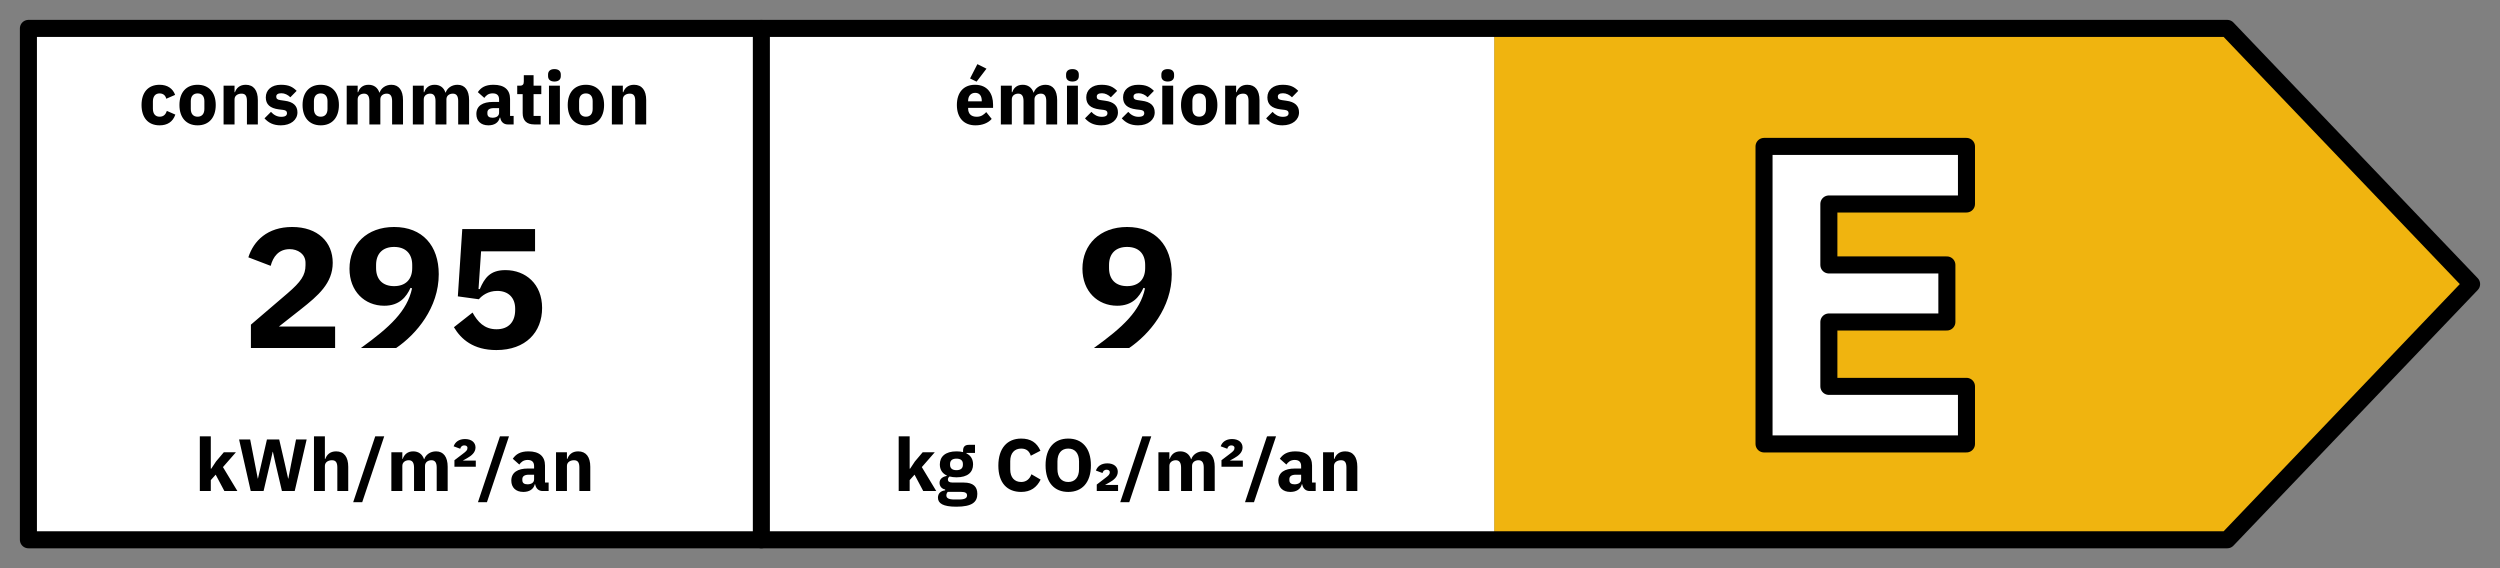
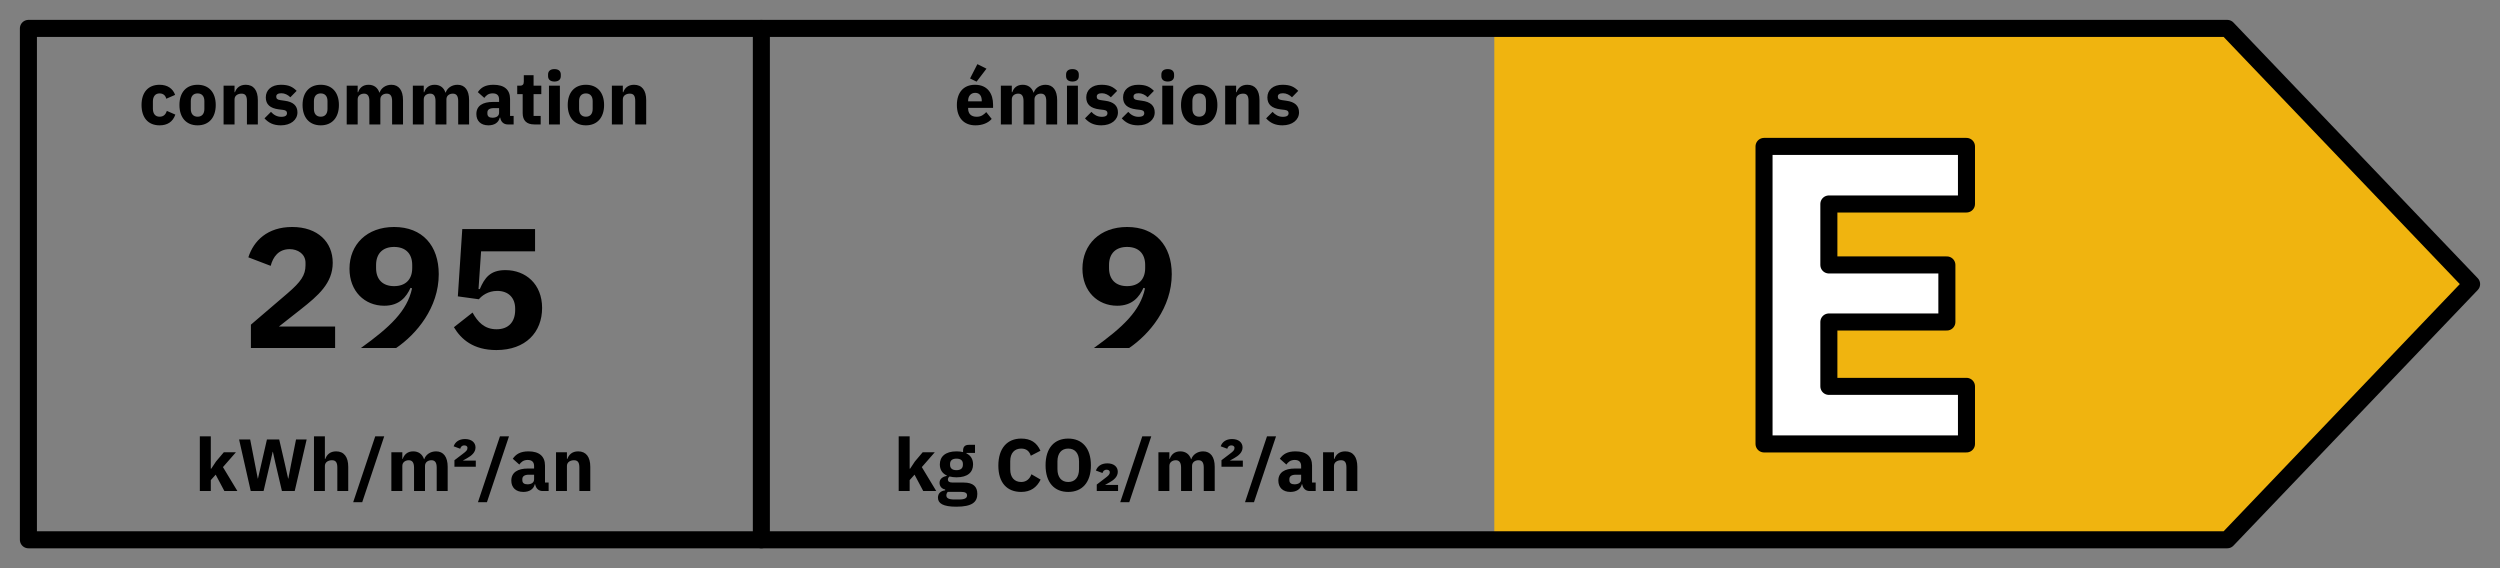
<svg xmlns="http://www.w3.org/2000/svg" viewBox="0 0 440 100" width="440" height="100" stroke-linecap="round" stroke-linejoin="round" preserveAspectRatio="xMidYMid meet">
  <rect x="0" y="0" width="440" height="100" fill="#808080" stroke="none" />
-   <rect x="5" y="5" width="258" height="90" fill="#FFF" />
  <path fill="#f0b40f" d="m 263 5 h 129 l 43 45 l -43 45 h -129 Z" />
  <path d="m 5 5 h 387 l 43 45 l -43 45 h -387 Z" stroke="#000" stroke-width="3" fill="transparent" />
  <path d="m 134 5 v 90" stroke="#000" stroke-width="3" />
  <path fill="#000" d="M28.09 22.06C29.43 22.06 30.41 21.47 30.86 20.17L29.37 19.52C29.17 20.07 28.86 20.54 28.09 20.54C27.31 20.54 26.91 19.99 26.91 19.13L26.91 17.86C26.91 17.00 27.31 16.44 28.09 16.44C28.77 16.44 29.15 16.86 29.26 17.38L30.82 16.70C30.42 15.58 29.47 14.92 28.09 14.92C26.04 14.92 24.91 16.30 24.91 18.48C24.91 20.67 26.04 22.06 28.09 22.06ZM34.78 22.06C36.78 22.06 37.97 20.68 37.97 18.48C37.97 16.28 36.78 14.92 34.78 14.92C32.77 14.92 31.58 16.28 31.58 18.48C31.58 20.68 32.77 22.06 34.78 22.06ZM34.78 20.54C34.02 20.54 33.58 20.04 33.58 19.18L33.58 17.79C33.58 16.93 34.02 16.44 34.78 16.44C35.53 16.44 35.97 16.93 35.97 17.79L35.97 19.18C35.97 20.04 35.53 20.54 34.78 20.54ZM41.28 21.90L41.28 17.48C41.28 16.80 41.89 16.48 42.51 16.48C43.21 16.48 43.46 16.91 43.46 17.78L43.46 21.90L45.38 21.90L45.38 17.62C45.38 15.91 44.64 14.92 43.25 14.92C42.17 14.92 41.60 15.52 41.35 16.23L41.28 16.23L41.28 15.08L39.35 15.08L39.35 21.90ZM49.43 22.06C51.18 22.06 52.35 21.09 52.35 19.78C52.35 18.60 51.59 17.92 50.10 17.73L49.34 17.62C48.78 17.55 48.62 17.35 48.62 16.99C48.62 16.65 48.88 16.41 49.53 16.41C50.10 16.41 50.68 16.69 51.10 17.12L52.21 15.99C51.52 15.31 50.86 14.92 49.43 14.92C47.80 14.92 46.78 15.83 46.78 17.14C46.78 18.38 47.53 19.05 49.08 19.25L49.82 19.34C50.30 19.40 50.51 19.57 50.51 19.91C50.51 20.31 50.25 20.56 49.49 20.56C48.75 20.56 48.17 20.22 47.69 19.69L46.55 20.83C47.26 21.61 48.11 22.06 49.43 22.06ZM56.45 22.06C58.45 22.06 59.65 20.68 59.65 18.48C59.65 16.28 58.45 14.92 56.45 14.92C54.45 14.92 53.25 16.28 53.25 18.48C53.25 20.68 54.45 22.06 56.45 22.06ZM56.45 20.54C55.69 20.54 55.25 20.04 55.25 19.18L55.25 17.79C55.25 16.93 55.69 16.44 56.45 16.44C57.20 16.44 57.64 16.93 57.64 17.79L57.64 19.18C57.64 20.04 57.20 20.54 56.45 20.54ZM62.95 21.90L62.95 17.48C62.95 16.80 63.52 16.48 64.08 16.48C64.70 16.48 65.01 16.90 65.01 17.78L65.01 21.90L66.94 21.90L66.94 17.48C66.94 16.80 67.50 16.48 68.07 16.48C68.71 16.48 69.01 16.90 69.01 17.78L69.01 21.90L70.93 21.90L70.93 17.62C70.93 15.91 70.20 14.92 68.89 14.92C67.85 14.92 67.06 15.53 66.81 16.30L66.77 16.30C66.47 15.40 65.79 14.92 64.86 14.92C63.84 14.92 63.27 15.50 63.03 16.23L62.95 16.23L62.95 15.08L61.02 15.08L61.02 21.90ZM74.58 21.90L74.58 17.48C74.58 16.80 75.15 16.48 75.71 16.48C76.34 16.48 76.65 16.90 76.65 17.78L76.65 21.90L78.57 21.90L78.57 17.48C78.57 16.80 79.13 16.48 79.70 16.48C80.34 16.48 80.64 16.90 80.64 17.78L80.64 21.90L82.56 21.90L82.56 17.62C82.56 15.91 81.84 14.92 80.52 14.92C79.48 14.92 78.69 15.53 78.44 16.30L78.40 16.30C78.11 15.40 77.43 14.92 76.49 14.92C75.48 14.92 74.91 15.50 74.66 16.23L74.58 16.23L74.58 15.08L72.66 15.08L72.66 21.90ZM90.40 21.90L90.40 20.41L89.77 20.41L89.77 17.42C89.77 15.80 88.78 14.92 86.85 14.92C85.42 14.92 84.64 15.41 84.10 16.22L85.24 17.23C85.54 16.82 85.94 16.43 86.71 16.43C87.52 16.43 87.84 16.84 87.84 17.51L87.84 17.94L86.76 17.94C84.96 17.94 83.84 18.62 83.84 20.07C83.84 21.25 84.59 22.06 85.96 22.06C87.00 22.06 87.75 21.59 87.96 20.70L88.04 20.70C88.15 21.43 88.65 21.90 89.34 21.90ZM86.67 20.72C86.10 20.72 85.78 20.48 85.78 19.99L85.78 19.79C85.78 19.30 86.17 19.03 86.91 19.03L87.84 19.03L87.84 19.83C87.84 20.46 87.31 20.72 86.67 20.72ZM95.16 21.90L95.16 20.41L93.91 20.41L93.91 16.57L95.27 16.57L95.27 15.08L93.91 15.08L93.91 13.23L92.19 13.23L92.19 14.35C92.19 14.82 92.03 15.08 91.51 15.08L91.03 15.08L91.03 16.57L91.99 16.57L91.99 19.91C91.99 21.21 92.69 21.90 94.02 21.90ZM97.58 14.35C98.36 14.35 98.70 13.94 98.70 13.40L98.70 13.11C98.70 12.57 98.36 12.16 97.58 12.16C96.80 12.16 96.46 12.57 96.46 13.11L96.46 13.40C96.46 13.94 96.80 14.35 97.58 14.35ZM96.62 21.90L98.54 21.90L98.54 15.08L96.62 15.08ZM103.12 22.06C105.12 22.06 106.32 20.68 106.32 18.48C106.32 16.28 105.12 14.92 103.12 14.92C101.12 14.92 99.92 16.28 99.92 18.48C99.92 20.68 101.12 22.06 103.12 22.06ZM103.12 20.54C102.36 20.54 101.92 20.04 101.92 19.18L101.92 17.79C101.92 16.93 102.36 16.44 103.12 16.44C103.87 16.44 104.31 16.93 104.31 17.79L104.31 19.18C104.31 20.04 103.87 20.54 103.12 20.54ZM109.62 21.90L109.62 17.48C109.62 16.80 110.23 16.48 110.85 16.48C111.56 16.48 111.80 16.91 111.80 17.78L111.80 21.90L113.73 21.90L113.73 17.62C113.73 15.91 112.99 14.92 111.59 14.92C110.52 14.92 109.94 15.52 109.70 16.23L109.62 16.23L109.62 15.08L107.69 15.08L107.69 21.90Z" />
  <path fill="#000" d="M58.98 57.47L49.09 57.47L52.98 54.41C55.98 52.04 58.56 49.85 58.56 46.25C58.56 42.62 55.95 39.95 51.42 39.95C47.07 39.95 44.64 42.38 43.71 45.29L47.64 46.79C48.06 45.20 49.02 43.85 51.00 43.85C52.35 43.85 53.77 44.66 53.77 46.25L53.77 46.67C53.77 48.44 52.95 49.61 50.61 51.62L44.16 57.14L44.16 61.25L58.98 61.25ZM77.22 48.26C77.22 43.22 74.34 39.95 69.36 39.95C64.59 39.95 61.51 43.01 61.51 47.30C61.51 51.26 64.17 53.81 67.63 53.81C70.30 53.81 71.53 52.25 72.25 50.66L72.52 50.75C71.67 54.74 68.61 57.59 63.52 61.25L69.72 61.25C73.30 58.82 77.22 54.14 77.22 48.26ZM69.36 50.36C67.39 50.36 66.19 49.22 66.19 47.18L66.19 46.64C66.19 44.60 67.39 43.46 69.36 43.46C71.34 43.46 72.55 44.60 72.55 46.64L72.55 47.18C72.55 49.22 71.34 50.36 69.36 50.36ZM94.17 40.31L81.36 40.31L80.58 52.16L84.28 52.67C84.81 52.04 85.89 51.20 87.52 51.20C89.47 51.20 90.67 52.40 90.67 54.32L90.67 54.56C90.67 56.60 89.56 57.95 87.39 57.95C85.23 57.95 84.06 56.63 83.17 55.01L79.89 57.59C81.16 59.72 83.31 61.61 87.36 61.61C92.53 61.61 95.41 58.46 95.41 54.20C95.41 50 92.53 47.54 88.95 47.54C86.28 47.54 85.30 48.89 84.45 50.87L84.22 50.87L84.67 44.24L94.17 44.24Z" />
  <path fill="#000" d="M35.17 86.42L37.10 86.42L37.10 84.50L37.96 83.54L39.49 86.42L41.78 86.42L39.24 82.21L41.52 79.60L39.39 79.60L38.02 81.22L37.18 82.49L37.10 82.49L37.10 76.80L35.17 76.80ZM46.39 86.42L47.54 81.51L47.99 79.52L48.03 79.52L48.47 81.51L49.62 86.42L51.87 86.42L53.97 77.35L52.10 77.35L51.23 81.71L50.75 84.23L50.71 84.23L50.15 81.71L49.14 77.35L46.98 77.35L45.98 81.71L45.40 84.23L45.37 84.23L44.88 81.71L44.03 77.35L42.08 77.35L44.13 86.42ZM55.26 86.42L57.18 86.42L57.18 82.00C57.18 81.33 57.79 81.00 58.42 81.00C59.12 81.00 59.37 81.43 59.37 82.30L59.37 86.42L61.29 86.42L61.29 82.15C61.29 80.43 60.55 79.44 59.16 79.44C58.08 79.44 57.51 80.04 57.26 80.76L57.18 80.76L57.18 76.80L55.26 76.80ZM63.75 88.39L67.62 76.80L66.04 76.80L62.16 88.39ZM70.81 86.42L70.81 82.00C70.81 81.33 71.38 81.00 71.94 81.00C72.56 81.00 72.87 81.42 72.87 82.30L72.87 86.42L74.80 86.42L74.80 82.00C74.80 81.33 75.36 81.00 75.93 81.00C76.57 81.00 76.86 81.42 76.86 82.30L76.86 86.42L78.79 86.42L78.79 82.15C78.79 80.43 78.06 79.44 76.75 79.44C75.71 79.44 74.91 80.05 74.67 80.82L74.63 80.82C74.33 79.92 73.65 79.44 72.72 79.44C71.70 79.44 71.13 80.03 70.88 80.76L70.81 80.76L70.81 79.60L68.88 79.60L68.88 86.42ZM83.74 81.07L81.44 81.07L82.21 80.64C82.97 80.21 83.69 79.64 83.69 78.75C83.69 77.90 83.01 77.27 81.84 77.27C80.75 77.27 80.09 77.82 79.84 78.55L81.00 78.98C81.09 78.66 81.28 78.39 81.71 78.39C81.96 78.39 82.27 78.48 82.27 78.83L82.27 78.85C82.27 79.24 82.05 79.43 81.40 79.92L79.98 81.00L79.98 82.15L83.74 82.15ZM85.70 88.39L89.58 76.80L87.99 76.80L84.12 88.39ZM96.56 86.42L96.56 84.93L95.92 84.93L95.92 81.94C95.92 80.33 94.93 79.44 93.01 79.44C91.58 79.44 90.80 79.94 90.25 80.74L91.40 81.76C91.70 81.34 92.10 80.95 92.87 80.95C93.67 80.95 94.00 81.37 94.00 82.03L94.00 82.46L92.92 82.46C91.11 82.46 89.99 83.15 89.99 84.59C89.99 85.77 90.75 86.58 92.11 86.58C93.15 86.58 93.91 86.11 94.12 85.23L94.19 85.23C94.31 85.96 94.80 86.42 95.49 86.42ZM92.83 85.24C92.26 85.24 91.93 85.01 91.93 84.51L91.93 84.32C91.93 83.83 92.32 83.55 93.06 83.55L94.00 83.55L94.00 84.36C94.00 84.98 93.47 85.24 92.83 85.24ZM99.78 86.42L99.78 82.00C99.78 81.33 100.39 81.00 101.02 81.00C101.72 81.00 101.97 81.43 101.97 82.30L101.97 86.42L103.89 86.42L103.89 82.15C103.89 80.43 103.15 79.44 101.76 79.44C100.68 79.44 100.11 80.04 99.86 80.76L99.78 80.76L99.78 79.60L97.86 79.60L97.86 86.42Z" />
  <path fill="#000" d="M173.62 12.09L172.02 11.29L170.73 13.81L171.88 14.37ZM171.68 22.06C172.93 22.06 173.93 21.63 174.54 20.93L173.58 19.73C173.15 20.17 172.71 20.55 171.90 20.55C170.88 20.55 170.39 19.98 170.39 19.08L170.39 18.98L174.78 18.98L174.78 18.40C174.78 16.56 173.87 14.92 171.60 14.92C169.55 14.92 168.41 16.32 168.41 18.48C168.41 20.67 169.59 22.06 171.68 22.06ZM171.64 16.34C172.41 16.34 172.79 16.90 172.79 17.73L172.79 17.84L170.39 17.84L170.39 17.74C170.39 16.90 170.88 16.34 171.64 16.34ZM178.08 21.90L178.08 17.48C178.08 16.80 178.65 16.48 179.21 16.48C179.83 16.48 180.14 16.90 180.14 17.78L180.14 21.90L182.07 21.90L182.07 17.48C182.07 16.80 182.63 16.48 183.20 16.48C183.84 16.48 184.14 16.90 184.14 17.78L184.14 21.90L186.06 21.90L186.06 17.62C186.06 15.91 185.33 14.92 184.02 14.92C182.98 14.92 182.19 15.53 181.94 16.30L181.90 16.30C181.60 15.40 180.92 14.92 179.99 14.92C178.97 14.92 178.40 15.50 178.16 16.23L178.08 16.23L178.08 15.08L176.15 15.08L176.15 21.90ZM188.75 14.35C189.53 14.35 189.87 13.94 189.87 13.40L189.87 13.11C189.87 12.57 189.53 12.16 188.75 12.16C187.97 12.16 187.63 12.57 187.63 13.11L187.63 13.40C187.63 13.94 187.97 14.35 188.75 14.35ZM187.79 21.90L189.71 21.90L189.71 15.08L187.79 15.08ZM193.83 22.06C195.59 22.06 196.76 21.09 196.76 19.78C196.76 18.60 195.99 17.92 194.51 17.73L193.74 17.62C193.18 17.55 193.03 17.35 193.03 16.99C193.03 16.65 193.29 16.41 193.94 16.41C194.51 16.41 195.08 16.69 195.51 17.12L196.62 15.99C195.93 15.31 195.26 14.92 193.83 14.92C192.21 14.92 191.18 15.83 191.18 17.14C191.18 18.38 191.94 19.05 193.48 19.25L194.22 19.34C194.70 19.40 194.91 19.57 194.91 19.91C194.91 20.31 194.65 20.56 193.90 20.56C193.16 20.56 192.57 20.22 192.09 19.69L190.96 20.83C191.66 21.61 192.52 22.06 193.83 22.06ZM200.31 22.06C202.06 22.06 203.23 21.09 203.23 19.78C203.23 18.60 202.47 17.92 200.98 17.73L200.22 17.62C199.66 17.55 199.50 17.35 199.50 16.99C199.50 16.65 199.76 16.41 200.41 16.41C200.98 16.41 201.56 16.69 201.98 17.12L203.09 15.99C202.40 15.31 201.74 14.92 200.31 14.92C198.68 14.92 197.66 15.83 197.66 17.14C197.66 18.38 198.41 19.05 199.96 19.25L200.70 19.34C201.18 19.40 201.39 19.57 201.39 19.91C201.39 20.31 201.13 20.56 200.37 20.56C199.63 20.56 199.05 20.22 198.57 19.69L197.43 20.83C198.14 21.61 198.99 22.06 200.31 22.06ZM205.52 14.35C206.30 14.35 206.64 13.94 206.64 13.40L206.64 13.11C206.64 12.57 206.30 12.16 205.52 12.16C204.74 12.16 204.40 12.57 204.40 13.11L204.40 13.40C204.40 13.94 204.74 14.35 205.52 14.35ZM204.56 21.90L206.48 21.90L206.48 15.08L204.56 15.08ZM211.06 22.06C213.06 22.06 214.26 20.68 214.26 18.48C214.26 16.28 213.06 14.92 211.06 14.92C209.06 14.92 207.86 16.28 207.86 18.48C207.86 20.68 209.06 22.06 211.06 22.06ZM211.06 20.54C210.30 20.54 209.86 20.04 209.86 19.18L209.86 17.79C209.86 16.93 210.30 16.44 211.06 16.44C211.81 16.44 212.25 16.93 212.25 17.79L212.25 19.18C212.25 20.04 211.81 20.54 211.06 20.54ZM217.56 21.90L217.56 17.48C217.56 16.80 218.17 16.48 218.79 16.48C219.50 16.48 219.74 16.91 219.74 17.78L219.74 21.90L221.67 21.90L221.67 17.62C221.67 15.91 220.93 14.92 219.53 14.92C218.46 14.92 217.88 15.52 217.64 16.23L217.56 16.23L217.56 15.08L215.63 15.08L215.63 21.90ZM225.71 22.06C227.46 22.06 228.63 21.09 228.63 19.78C228.63 18.60 227.87 17.92 226.39 17.73L225.62 17.62C225.06 17.55 224.90 17.35 224.90 16.99C224.90 16.65 225.16 16.41 225.81 16.41C226.39 16.41 226.96 16.69 227.39 17.12L228.49 15.99C227.80 15.31 227.14 14.92 225.71 14.92C224.08 14.92 223.06 15.83 223.06 17.14C223.06 18.38 223.81 19.05 225.36 19.25L226.10 19.34C226.58 19.40 226.79 19.57 226.79 19.91C226.79 20.31 226.53 20.56 225.77 20.56C225.03 20.56 224.45 20.22 223.97 19.69L222.84 20.83C223.54 21.61 224.40 22.06 225.71 22.06Z" />
  <path fill="#000" d="M206.23 48.26C206.23 43.22 203.35 39.95 198.37 39.95C193.60 39.95 190.51 43.01 190.51 47.30C190.51 51.26 193.18 53.81 196.63 53.81C199.30 53.81 200.53 52.25 201.25 50.66L201.52 50.75C200.68 54.74 197.62 57.59 192.52 61.25L198.73 61.25C202.30 58.82 206.23 54.14 206.23 48.26ZM198.37 50.36C196.39 50.36 195.19 49.22 195.19 47.18L195.19 46.64C195.19 44.60 196.39 43.46 198.37 43.46C200.35 43.46 201.55 44.60 201.55 46.64L201.55 47.18C201.55 49.22 200.35 50.36 198.37 50.36Z" />
  <path fill="#000" d="M158.17 86.42L160.10 86.42L160.10 84.50L160.96 83.54L162.49 86.42L164.78 86.42L162.24 82.21L164.52 79.60L162.39 79.60L161.02 81.22L160.18 82.49L160.10 82.49L160.10 76.80L158.17 76.80ZM172.01 86.92C172.01 85.66 171.29 84.93 169.63 84.93L167.65 84.93C167.07 84.93 166.83 84.73 166.83 84.41C166.83 84.18 166.95 83.98 167.13 83.86C167.48 83.95 167.88 84.01 168.34 84.01C170.32 84.01 171.26 83.11 171.26 81.74C171.26 80.87 170.89 80.17 170.09 79.80L170.09 79.72L171.60 79.72L171.60 78.29L170.52 78.29C169.87 78.29 169.50 78.60 169.50 79.31L169.50 79.57C169.16 79.48 168.77 79.44 168.34 79.44C166.38 79.44 165.41 80.37 165.41 81.74C165.41 82.63 165.82 83.32 166.64 83.69L166.64 83.75C166 83.88 165.36 84.24 165.36 84.96C165.36 85.54 165.70 86.03 166.35 86.15L166.35 86.30C165.56 86.40 165.08 86.84 165.08 87.59C165.08 88.58 165.95 89.18 168.31 89.18C171.10 89.18 172.01 88.36 172.01 86.92ZM170.20 87.18C170.20 87.67 169.81 87.91 168.77 87.91L167.99 87.91C166.95 87.91 166.56 87.67 166.56 87.18C166.56 86.97 166.64 86.74 166.81 86.57L169.15 86.57C169.91 86.57 170.20 86.79 170.20 87.18ZM168.34 82.75C167.59 82.75 167.21 82.41 167.21 81.81L167.21 81.65C167.21 81.06 167.59 80.72 168.34 80.72C169.09 80.72 169.47 81.06 169.47 81.65L169.47 81.81C169.47 82.41 169.09 82.75 168.34 82.75ZM179.73 86.58C181.39 86.58 182.47 85.79 183.15 84.41L181.53 83.47C181.26 84.22 180.70 84.83 179.73 84.83C178.57 84.83 177.80 84.05 177.80 82.62L177.80 81.16C177.80 79.73 178.57 78.95 179.73 78.95C180.70 78.95 181.18 79.46 181.42 80.21L183.12 79.33C182.46 77.87 181.39 77.19 179.73 77.19C177.28 77.19 175.71 78.88 175.71 81.95C175.71 85.02 177.28 86.58 179.73 86.58ZM188.01 86.58C190.41 86.58 192 84.97 192 81.89C192 78.81 190.41 77.19 188.01 77.19C185.60 77.19 184.02 78.81 184.02 81.89C184.02 84.97 185.60 86.58 188.01 86.58ZM188.01 84.83C186.83 84.83 186.11 84.01 186.11 82.56L186.11 81.21C186.11 79.77 186.83 78.95 188.01 78.95C189.19 78.95 189.91 79.77 189.91 81.21L189.91 82.56C189.91 84.01 189.19 84.83 188.01 84.83ZM196.78 85.35L194.48 85.35L195.25 84.92C196.02 84.49 196.73 83.92 196.73 83.03C196.73 82.17 196.06 81.55 194.89 81.55C193.79 81.55 193.13 82.10 192.88 82.82L194.04 83.25C194.13 82.94 194.33 82.67 194.76 82.67C195.00 82.67 195.32 82.76 195.32 83.11L195.32 83.12C195.32 83.51 195.09 83.71 194.44 84.20L193.03 85.28L193.03 86.42L196.78 86.42ZM198.75 88.39L202.62 76.80L201.04 76.80L197.16 88.39ZM205.81 86.42L205.81 82.00C205.81 81.33 206.38 81.00 206.94 81.00C207.56 81.00 207.87 81.42 207.87 82.30L207.87 86.42L209.80 86.42L209.80 82.00C209.80 81.33 210.36 81.00 210.93 81.00C211.57 81.00 211.86 81.42 211.86 82.30L211.86 86.42L213.79 86.42L213.79 82.15C213.79 80.43 213.06 79.44 211.75 79.44C210.71 79.44 209.91 80.05 209.67 80.82L209.63 80.82C209.33 79.92 208.65 79.44 207.72 79.44C206.70 79.44 206.13 80.03 205.88 80.76L205.81 80.76L205.81 79.60L203.88 79.60L203.88 86.42ZM218.74 81.07L216.44 81.07L217.21 80.64C217.97 80.21 218.69 79.64 218.69 78.75C218.69 77.90 218.01 77.27 216.84 77.27C215.75 77.27 215.09 77.82 214.84 78.55L216.00 78.98C216.09 78.66 216.28 78.39 216.71 78.39C216.96 78.39 217.27 78.48 217.27 78.83L217.27 78.85C217.27 79.24 217.05 79.43 216.40 79.92L214.98 81.00L214.98 82.15L218.74 82.15ZM220.70 88.39L224.58 76.80L222.99 76.80L219.12 88.39ZM231.56 86.42L231.56 84.93L230.92 84.93L230.92 81.94C230.92 80.33 229.93 79.44 228.01 79.44C226.58 79.44 225.80 79.94 225.25 80.74L226.40 81.76C226.70 81.34 227.10 80.95 227.87 80.95C228.67 80.95 229.00 81.37 229.00 82.03L229.00 82.46L227.92 82.46C226.11 82.46 224.99 83.15 224.99 84.59C224.99 85.77 225.75 86.58 227.11 86.58C228.15 86.58 228.91 86.11 229.12 85.23L229.19 85.23C229.31 85.96 229.80 86.42 230.49 86.42ZM227.83 85.24C227.26 85.24 226.93 85.01 226.93 84.51L226.93 84.32C226.93 83.83 227.32 83.55 228.06 83.55L229.00 83.55L229.00 84.36C229.00 84.98 228.47 85.24 227.83 85.24ZM234.78 86.42L234.78 82.00C234.78 81.33 235.39 81.00 236.02 81.00C236.72 81.00 236.97 81.43 236.97 82.30L236.97 86.42L238.89 86.42L238.89 82.15C238.89 80.43 238.15 79.44 236.76 79.44C235.68 79.44 235.11 80.04 234.86 80.76L234.78 80.76L234.78 79.60L232.86 79.60L232.86 86.42Z" />
  <path fill="#FFF" stroke="#000" stroke-width="3" d="M346.10 78.13L346.10 68L321.88 68L321.88 56.67L342.65 56.67L342.65 46.63L321.88 46.63L321.88 35.90L346.10 35.90L346.10 25.77L310.47 25.77L310.47 78.13Z" />
</svg>